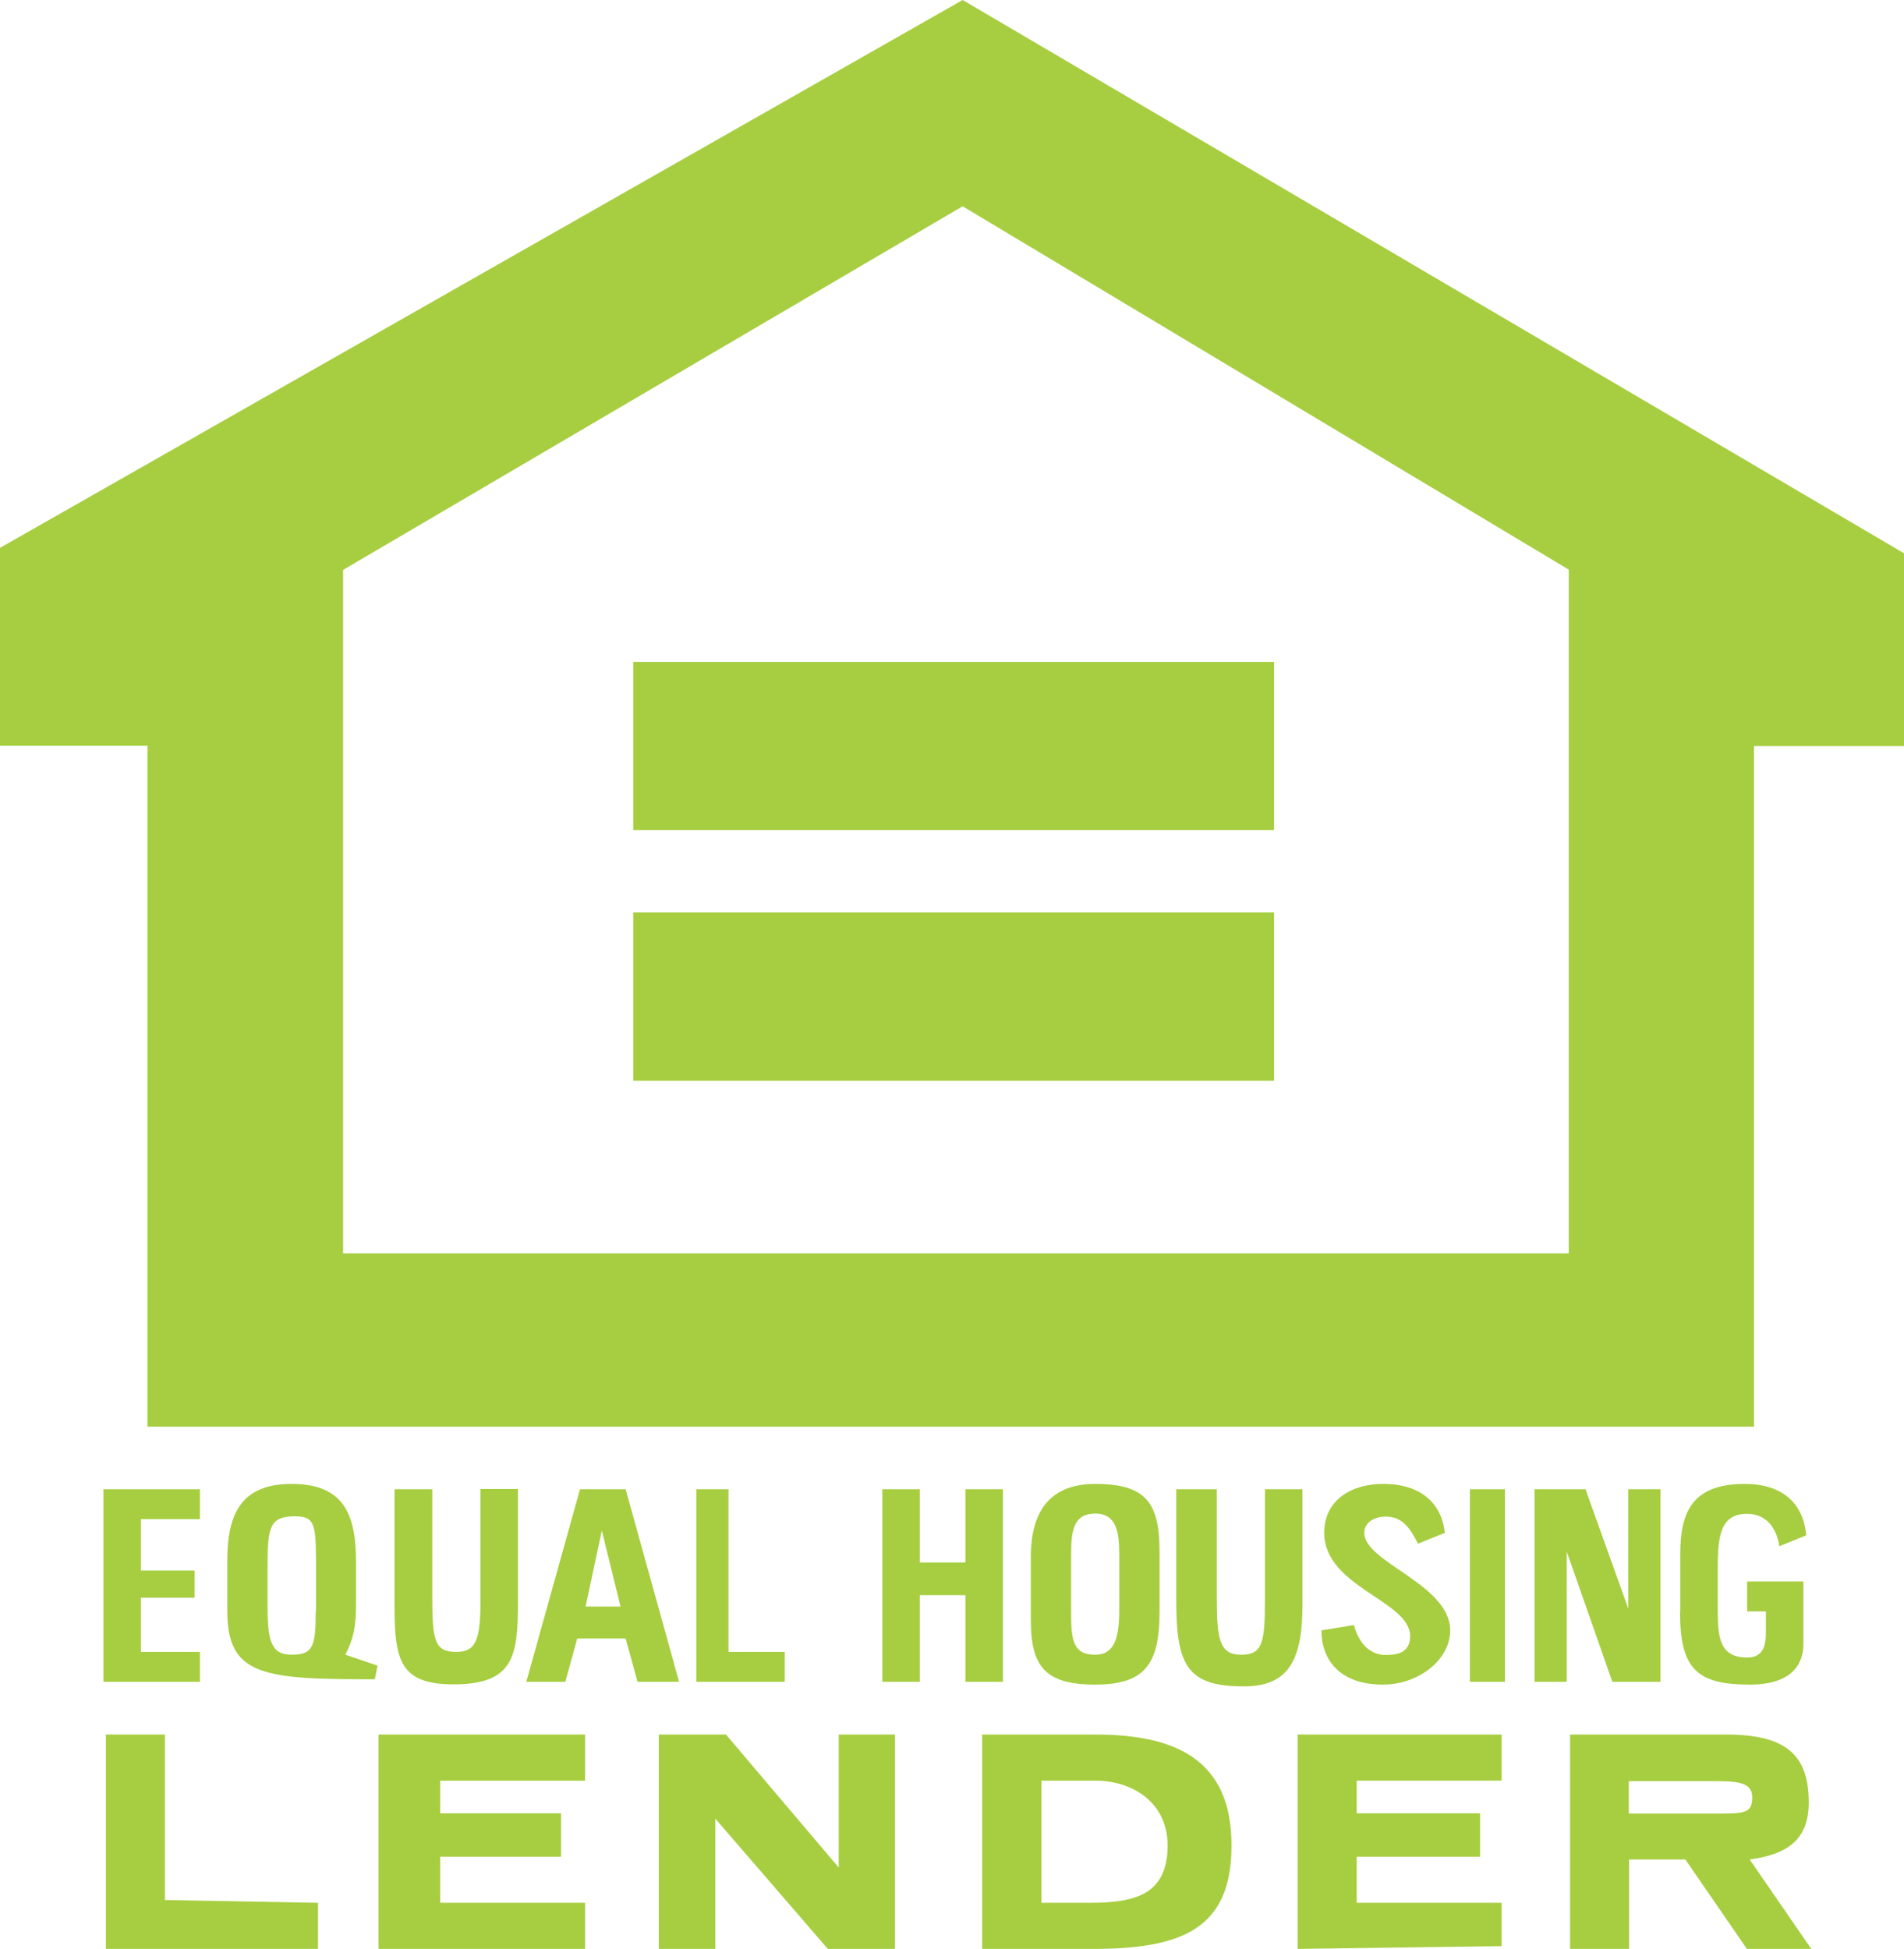
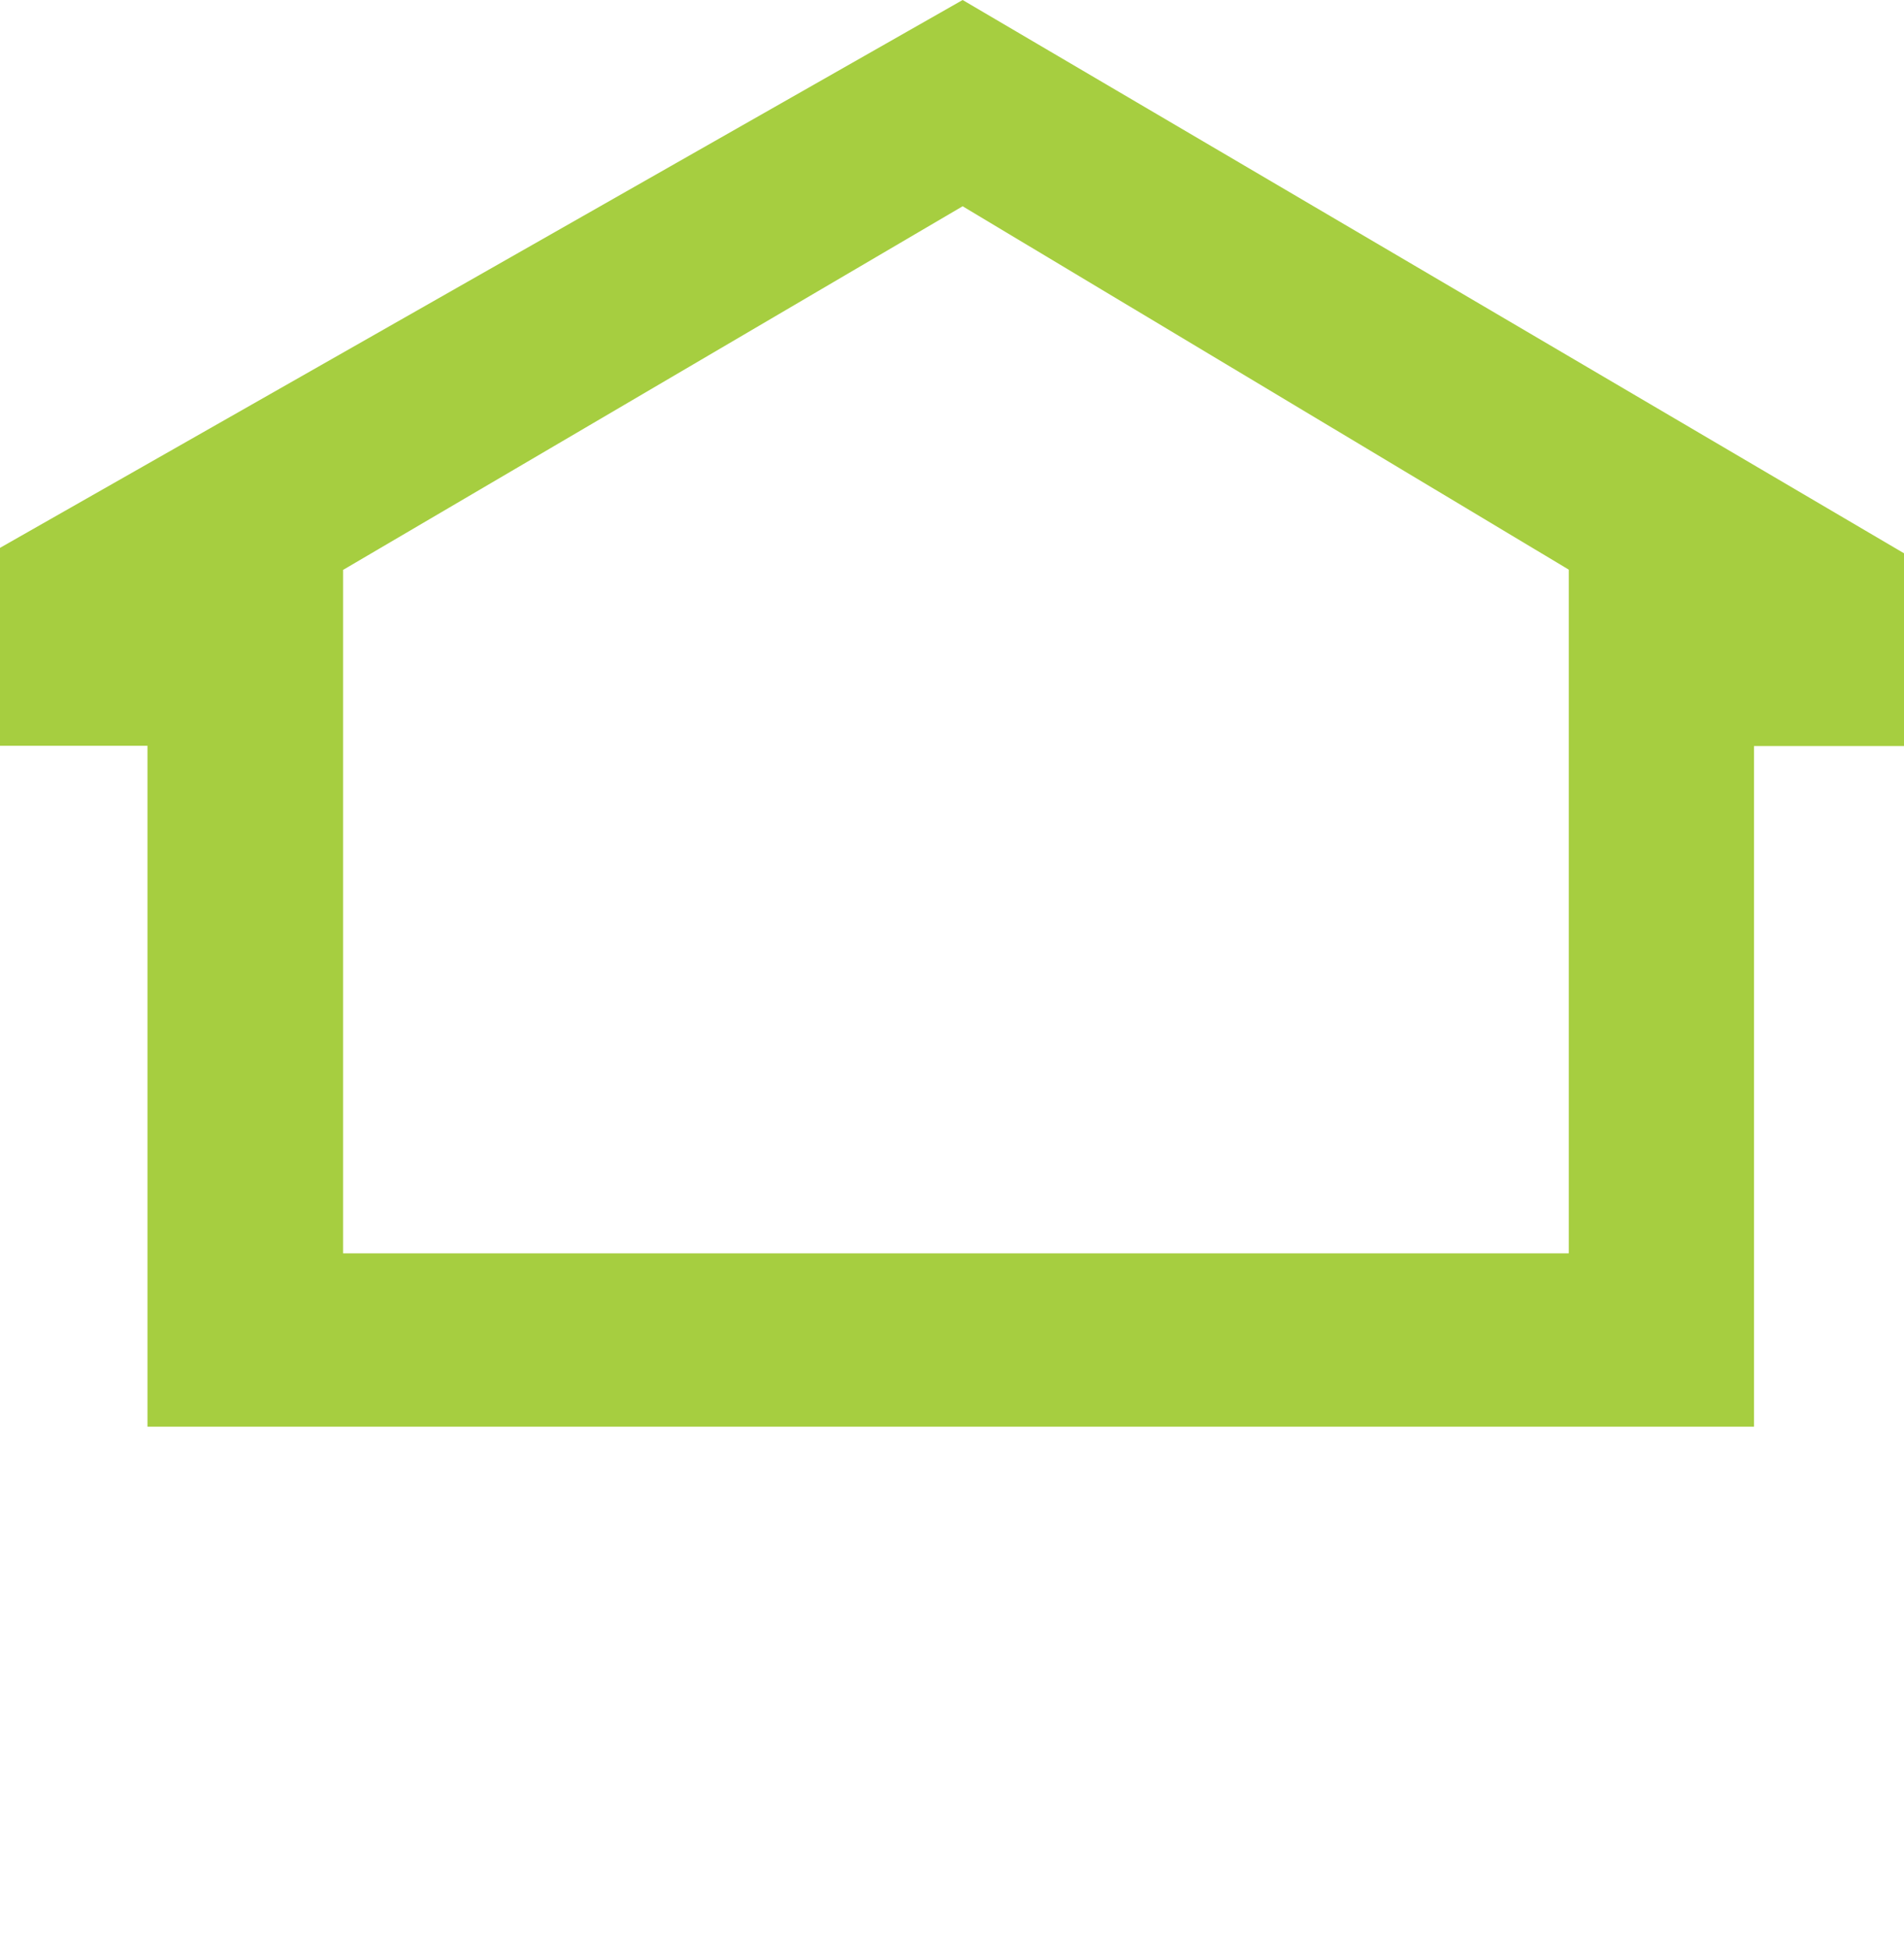
<svg xmlns="http://www.w3.org/2000/svg" id="Layer_1" viewBox="0 0 751.4 769.1" fill="#a6ce40">
  <style>.st0{fill-rule:evenodd;clip-rule:evenodd}</style>
  <path class="st0" d="M379.9 0L0 216.2v78.1h58.2V563h634V294.4h59.3v-76L379.9 0zm239.2 494.6H135.4V224.9L379.9 81.4l239.2 143.4v269.8z" />
-   <path class="st0" d="M249.9 261.2h252.9v66.4H249.9zM249.9 360.1h252.9v66.4H249.9zM432.1 684.5h-44.5v84.6H431c34.9 0 55-7.5 55-40.7.1-34.2-22.2-43.9-53.9-43.9zm-2.1 66.4h-19v-48.2h21.2c14.8 0 28.6 8.6 28.6 25.7-.1 19.3-12.8 22.5-30.8 22.5zM690.5 733.8c15.9-2.1 23.3-8.6 23.3-22.5 0-19.3-9.5-26.8-32.8-26.8h-61.4v84.6h23.3v-35.3h22.2l24.3 35.3h25.4l-24.3-35.3zm-13.8-18.1h-33.9v-12.8h34.9c9.5 0 13.8 1.1 13.8 6.4 0 6.4-3.2 6.4-14.8 6.4zM260 684.5v84.6h22.3v-51.4l44.4 51.4h26.5v-84.6H331V737l-44.5-52.5H260zM41.8 684.5v84.6h83.7v-18.2l-60.4-1.1v-65.3H41.8zM149.4 769.1h81.5v-18.2h-57.2v-18.2h47.7v-17.1h-47.7v-12.9h57.2v-18.2h-81.5v84.6zM512.1 684.5v84.6l80.5-1.1v-17.1h-57.2v-18.2h48.7v-17.1h-48.7v-12.9h57.2v-18.2h-80.5zM246.9 587.7h-18l-21.2 76h15.4l4.7-17.1h19.1l4.7 17.1H268l-21.1-76zM231.1 634l6.4-30 7.4 30h-13.8zM136.3 653c3.2-6.4 4.2-10.7 4.2-20.3v-16.1c0-18.2-4.2-31-25.4-31-19 0-25.4 10.7-25.4 30v20.3c0 25.7 14.8 26.8 58.2 26.8l1.1-5.4-12.7-4.3zm-11.7-17.1c0 13.9-1.1 17.1-9.5 17.1-7.4 0-9.5-4.3-9.5-18.2v-18.2c0-13.9 1.1-18.2 10.6-18.2 7.4 0 8.5 2.1 8.5 17.1v20.4zM521.5 643.4c0 11.8 7.4 21.4 24.3 21.4 13.8 0 26.5-9.6 26.5-21.4 0-18.2-33.9-26.8-33.9-38.5 0-4.3 4.2-6.4 8.5-6.4 6.4 0 9.5 4.3 12.7 10.7l10.6-4.3c-1.1-10.7-8.5-19.3-24.3-19.3-12.7 0-23.3 6.4-23.3 19.3 0 21.4 33.9 26.8 33.9 40.7 0 5.4-3.2 7.5-9.5 7.5s-10.6-4.3-12.7-11.8l-12.8 2.1zM432.2 585.6c-15.9 0-25.4 8.6-25.4 28.9v24.6c0 18.2 5.3 25.7 25.4 25.7 20.1 0 25.4-8.6 25.4-28.9v-23.6c0-19.2-5.3-26.7-25.4-26.7zm9.5 50.3c0 12.8-3.2 17.1-9.5 17.1-8.5 0-9.5-5.4-9.5-16.1v-23.5c0-9.6 1.1-16.1 9.5-16.1 8.5 0 9.5 7.5 9.5 16.1v22.5zM663 635.9c0 22.5 6.4 28.9 27.5 28.9 16.4 0 21.2-7.8 21.2-16.1v-24.6h-22.2v11.8h7.4v8.6c0 6.4-2.1 9.6-7.4 9.6-10.6 0-11.6-7.5-11.6-18.2v-17.1c0-12.8 1.1-21.4 11.6-21.4 7.4 0 11.6 5.4 12.7 12.8l10.6-4.3c-1.1-12.8-9.5-20.3-24.3-20.3-21.2 0-25.4 11.8-25.4 27.8v22.5h-.1zM464.2 587.7v43.9c0 25.7 4.4 33.9 26.6 33.9 16.9 0 23.2-9.3 23.2-31.8v-46h-14.8v43.9c0 17.1-1.1 21.4-9.5 21.4-8.5 0-9.5-6.4-9.5-22.5v-42.8h-16zM605.6 587.7v76h12.7v-51.4l18 51.4h19v-76h-12.7v47.1l-16.9-47.1h-20.1zM155.7 587.7v46c0 21.4 2.1 31 23.3 31 24.3 0 25.4-11.8 25.4-33.2v-43.9h-14.8v45c0 15-2.1 19.3-9.5 19.3-8.5 0-9.5-4.3-9.5-21.4v-42.8h-14.9zM348.2 587.7v76H363v-34.2h18v34.2h14.8v-76H381v28.9h-18v-28.9h-14.8zM40.8 587.7v76h38.1v-11.8H55.6v-21.4h21.2v-10.7H55.6v-20.3h23.3v-11.8H40.8zM274.8 587.7v76h34.9v-11.8h-22.2v-64.2h-12.7zM580.1 587.7v76h13.8v-76h-13.8z" />
</svg>